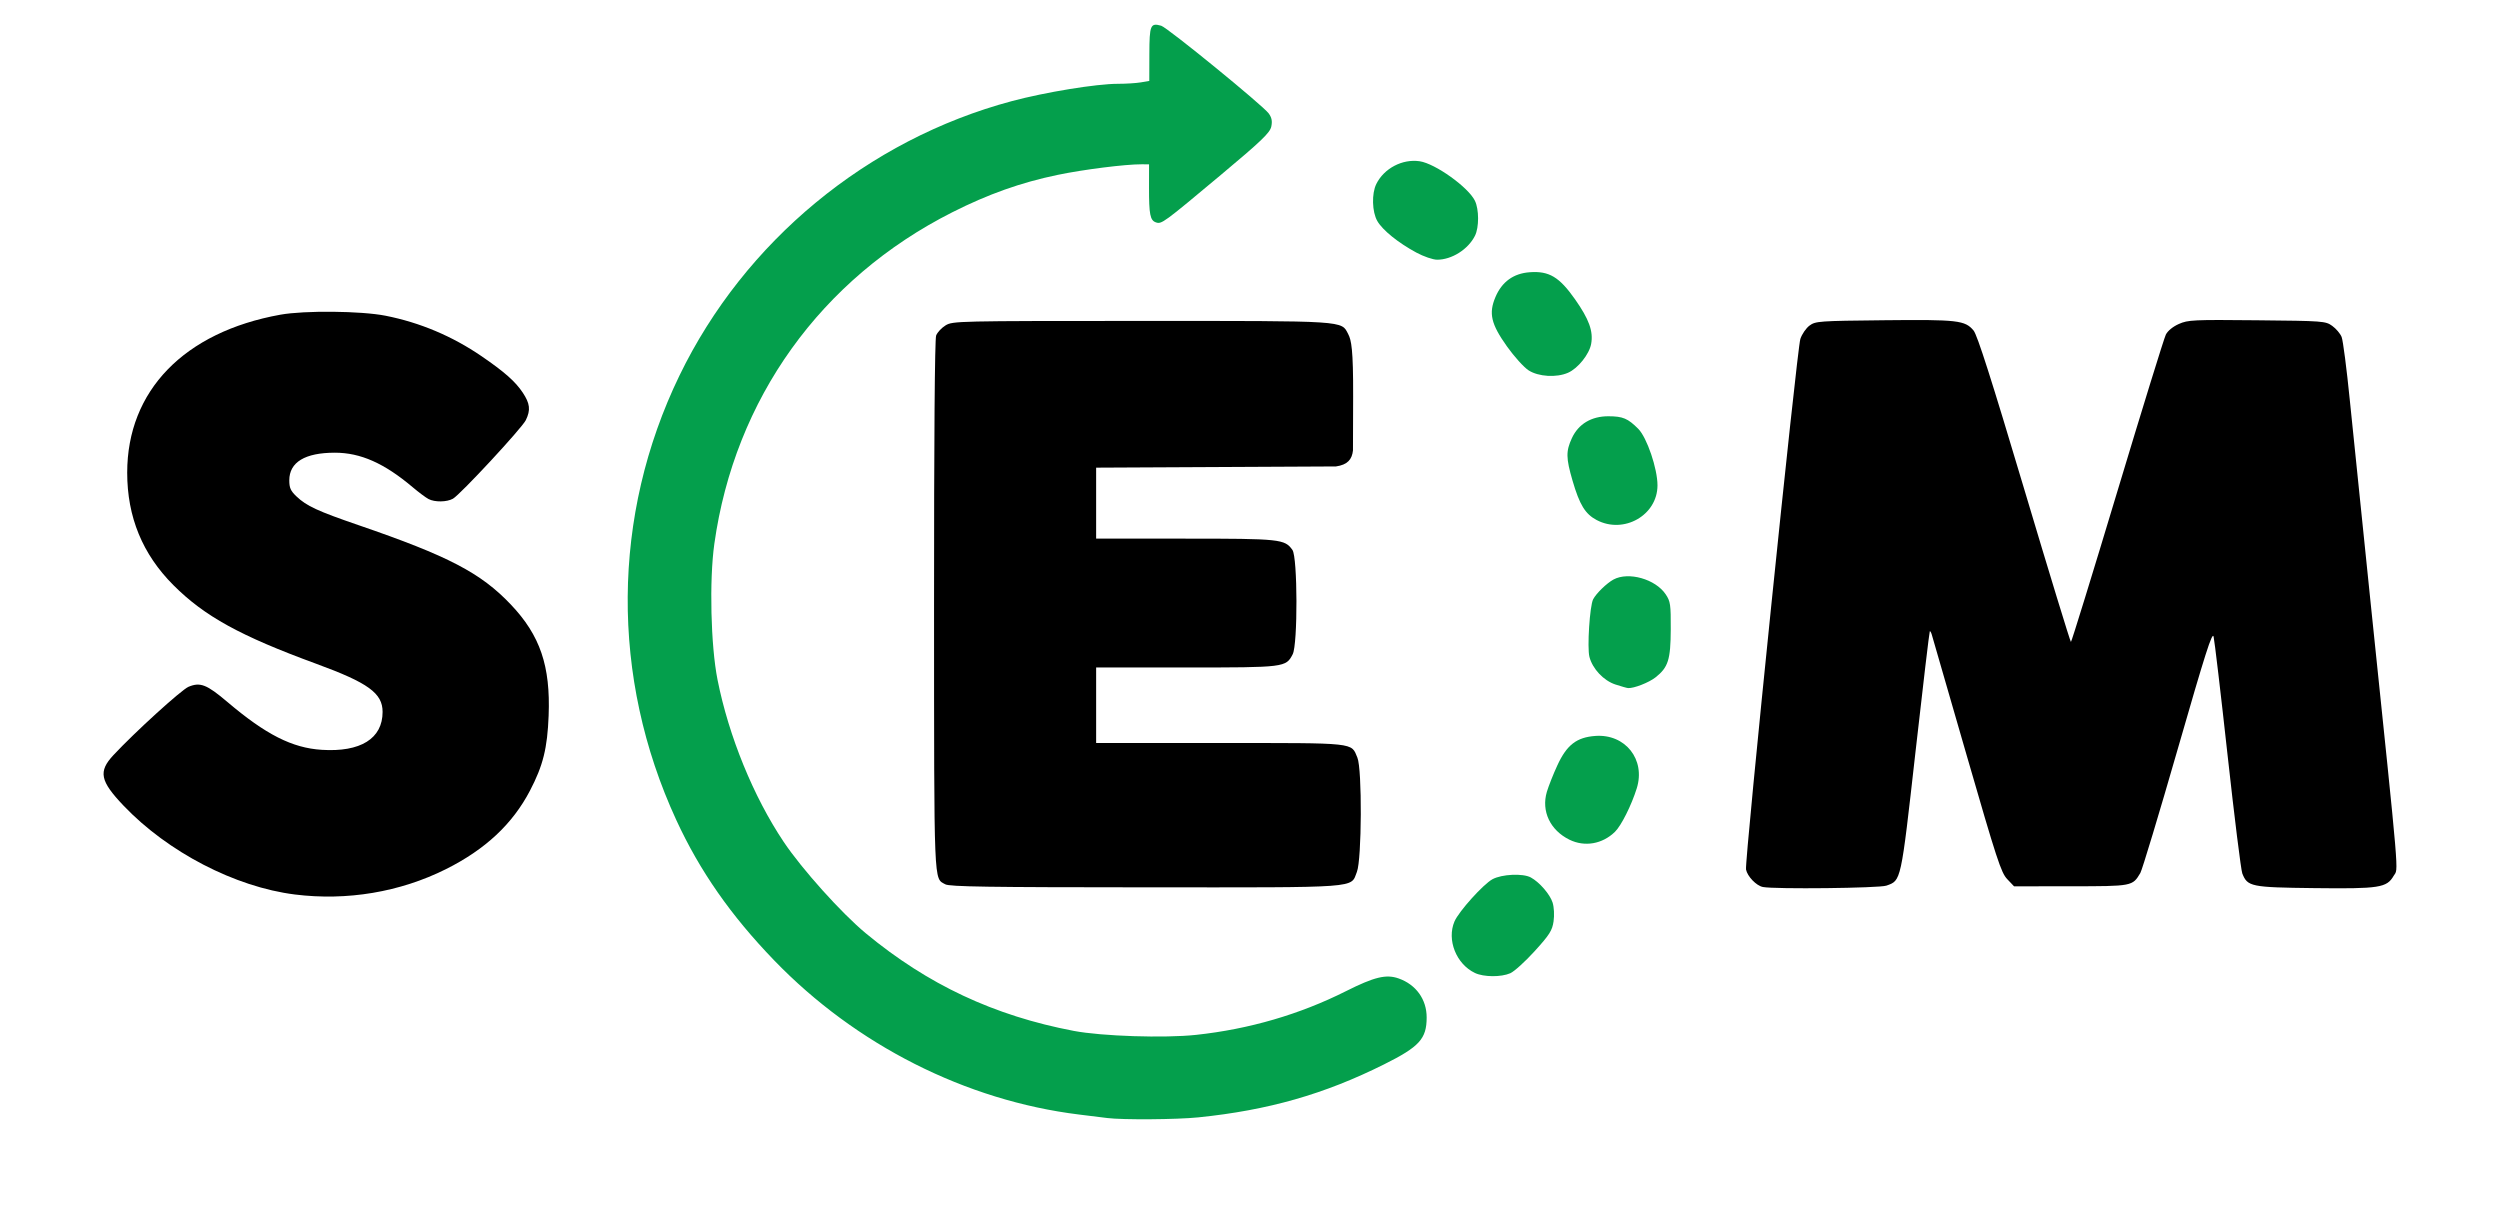
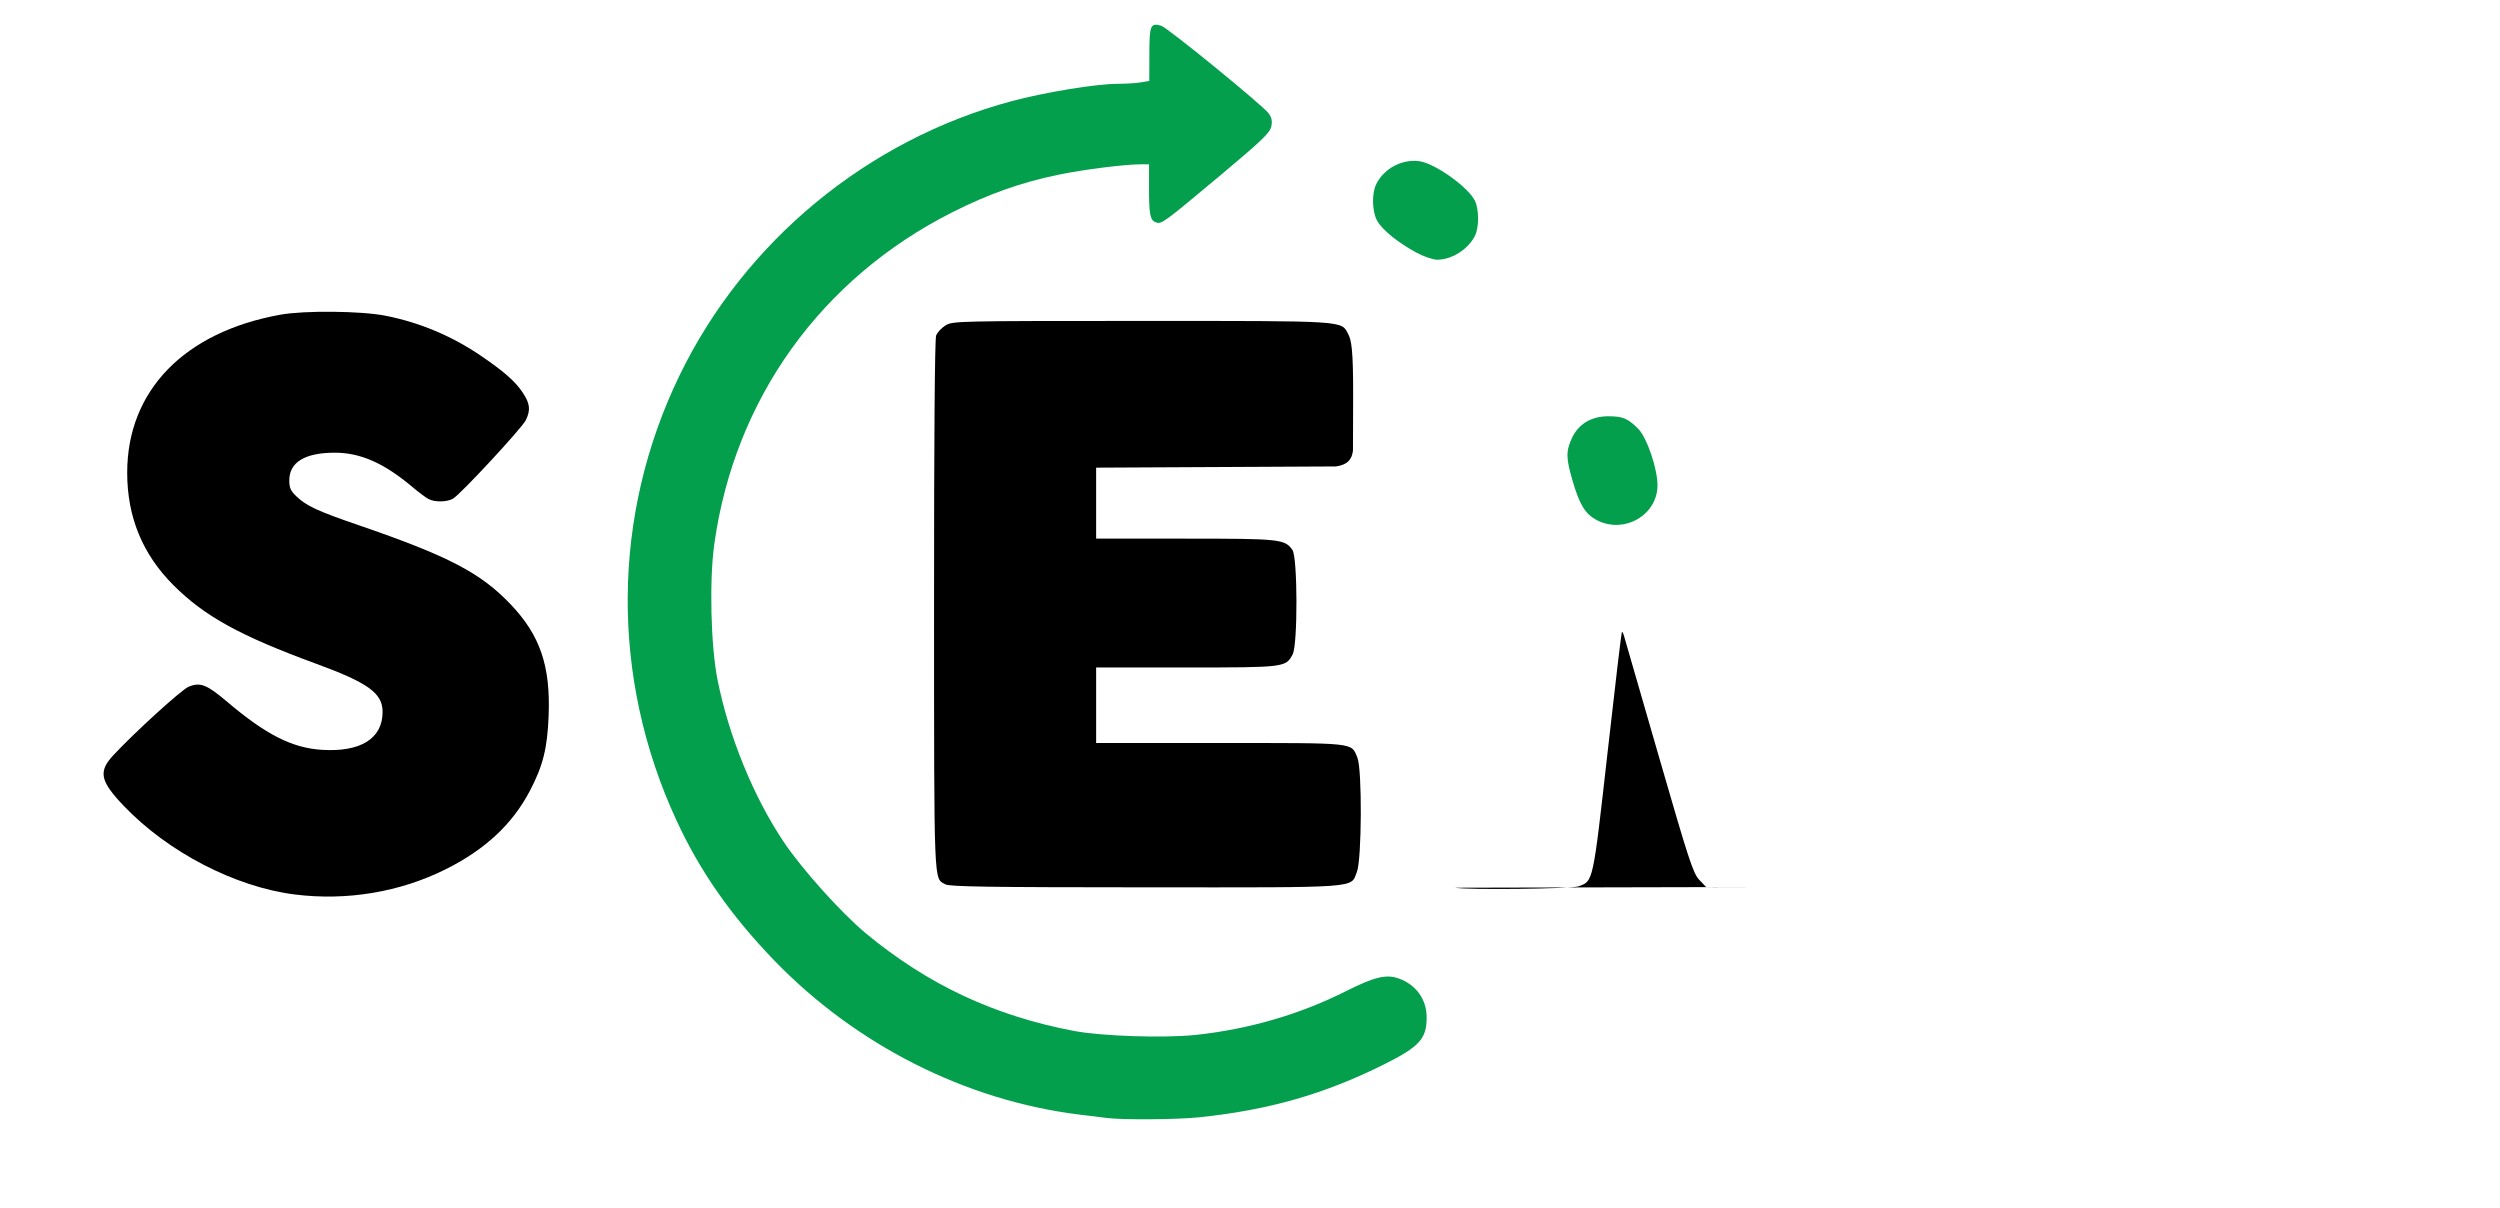
<svg xmlns="http://www.w3.org/2000/svg" xmlns:ns1="http://sodipodi.sourceforge.net/DTD/sodipodi-0.dtd" xmlns:ns2="http://www.inkscape.org/namespaces/inkscape" version="1.1" id="svg976" width="1035" height="500" viewBox="0 0 1035 500" ns1:docname="sem.svg" ns2:version="1.0.2 (e86c8708, 2021-01-15)">
  <defs id="defs980" />
  <ns1:namedview pagecolor="#ffffff" bordercolor="#666666" borderopacity="1" objecttolerance="10" gridtolerance="10" guidetolerance="10" ns2:pageopacity="0" ns2:pageshadow="2" ns2:window-width="1920" ns2:window-height="1035" id="namedview978" showgrid="false" fit-margin-top="0" fit-margin-left="0" fit-margin-right="0" fit-margin-bottom="0" ns2:zoom="0.5619776" ns2:cx="258.80074" ns2:cy="238.95593" ns2:window-x="0" ns2:window-y="23" ns2:window-maximized="1" ns2:current-layer="isologo" showguides="true" ns2:guide-bbox="true" />
  <g ns2:groupmode="layer" id="isologo" ns2:label="Vector" transform="translate(-30.853,-52.245)" style="display:inline">
    <path style="fill:#000000;stroke-width:0.92" d="m 152.92,422.563 c -24.69,-3.084 -52.61,-17.563 -70.907,-36.77 -9.749,-10.235 -10.535,-14.133 -4.216,-20.912 8.854,-9.498 28.179,-27.082 31.107,-28.306 4.845,-2.024 7.543,-0.971 16.089,6.283 15.912,13.505 26.822,19.038 39.067,19.813 16.088,1.019 25.187,-4.652 25.187,-15.696 0,-7.744 -5.905,-12.026 -27.489,-19.934 C 130.298,315.514 115.499,307.366 102.635,294.486 89.842,281.679 83.514,266.273 83.514,247.937 c 0,-33.924 23.565,-58.227 63.427,-65.412 9.966,-1.796 33.435,-1.565 43.513,0.429 14.272,2.824 27.63,8.457 39.794,16.78 9.409,6.439 13.976,10.474 16.997,15.021 3.04,4.575 3.34,7.214 1.299,11.43 -1.595,3.294 -27.13,30.821 -30.173,32.526 -2.536,1.421 -7.503,1.489 -10.101,0.137 -1.105,-0.575 -4.078,-2.792 -6.607,-4.927 -11.742,-9.914 -21.549,-14.261 -32.17,-14.261 -12.379,0 -18.874,3.936 -18.874,11.44 0,3.13 0.549,4.356 2.989,6.675 4.163,3.956 8.707,6.056 25.817,11.93 37.063,12.725 50.468,19.715 62.897,32.8 12.163,12.805 16.465,25.441 15.665,46.018 -0.525,13.515 -2.305,20.669 -7.726,31.049 -7.217,13.821 -18.498,24.357 -34.803,32.507 -19.003,9.498 -40.963,13.18 -62.54,10.484 z" id="s-letter" />
    <path style="fill:#000000;stroke-width:0.92" d="m 422.217,418.351 c -4.841,-2.683 -4.632,2.474 -4.667,-115.229 -0.021,-69.065 0.299,-110.487 0.864,-111.973 0.493,-1.297 2.252,-3.185 3.909,-4.195 2.948,-1.797 4.677,-1.836 80.986,-1.84 85.596,-0.004 82.786,-0.184 85.716,5.483 1.275,2.465 2.091,6.126 2.029,25.808 l -0.07,22.322 c -0.399,3.732 -2.26,5.938 -7.035,6.624 l -49.647,0.253 -49.647,0.253 v 14.692 14.692 h 36.818 c 39.505,0 41.292,0.189 44.456,4.706 2.144,3.061 2.231,39.037 0.105,43.149 -2.815,5.444 -3.166,5.488 -44.084,5.488 h -37.294 v 15.635 15.635 h 51.299 c 56.891,0 54.208,-0.286 56.863,6.069 1.99,4.762 1.823,42.208 -0.211,47.291 -2.728,6.818 2.649,6.425 -87.442,6.389 -65.26,-0.026 -81.171,-0.266 -82.948,-1.251 z" id="e-letter" ns1:nodetypes="sssssssccccccsssscccssssss" />
-     <path style="fill:#000000;stroke-width:0.92" d="m 760.683,419.46 c -2.705,-0.527 -6.433,-4.4 -6.977,-7.249 -0.642,-3.358 21.071,-215.365 22.496,-219.654 0.657,-1.978 2.362,-4.461 3.789,-5.518 2.477,-1.836 3.871,-1.936 30.81,-2.216 30.581,-0.318 33.575,0.026 37.115,4.266 1.54,1.844 7.405,20.218 20.987,65.742 10.367,34.75 19.059,63.181 19.314,63.18 0.255,-9.2e-4 8.903,-28.041 19.218,-62.31 10.315,-34.269 19.345,-63.482 20.069,-64.917 0.798,-1.584 2.922,-3.32 5.402,-4.418 3.824,-1.691 5.905,-1.79 32.354,-1.529 27.52,0.272 28.343,0.333 31.135,2.324 1.577,1.125 3.329,3.194 3.893,4.599 0.564,1.404 2.081,13.107 3.371,26.005 1.29,12.899 5.201,50.974 8.691,84.613 12.187,117.447 11.476,109.032 9.489,112.444 -2.891,4.964 -5.843,5.421 -32.911,5.101 -26.219,-0.31 -27.601,-0.592 -29.765,-6.076 -0.539,-1.366 -3.28,-23.385 -6.091,-48.929 -2.811,-25.545 -5.417,-47.648 -5.791,-49.119 -0.548,-2.155 -3.426,6.866 -14.819,46.445 -7.777,27.016 -14.756,50.154 -15.51,51.419 -3.272,5.489 -3.202,5.476 -28.781,5.498 l -23.502,0.02 -2.837,-2.989 c -2.54,-2.676 -4.296,-8.039 -16.787,-51.273 -7.672,-26.556 -14.171,-49.04 -14.442,-49.963 -0.271,-0.923 -0.64,-1.531 -0.82,-1.351 -0.18,0.18 -2.845,22.664 -5.922,49.963 -6.098,54.105 -5.894,53.17 -12.062,55.331 -2.996,1.05 -46.176,1.524 -51.117,0.562 z" id="m-letter" />
+     <path style="fill:#000000;stroke-width:0.92" d="m 760.683,419.46 l -23.502,0.02 -2.837,-2.989 c -2.54,-2.676 -4.296,-8.039 -16.787,-51.273 -7.672,-26.556 -14.171,-49.04 -14.442,-49.963 -0.271,-0.923 -0.64,-1.531 -0.82,-1.351 -0.18,0.18 -2.845,22.664 -5.922,49.963 -6.098,54.105 -5.894,53.17 -12.062,55.331 -2.996,1.05 -46.176,1.524 -51.117,0.562 z" id="m-letter" />
    <g id="spin" transform="translate(0,5.706)">
      <circle style="fill:none;fill-opacity:1;stroke:none;stroke-width:3.78;stroke-opacity:1" id="path1730" cx="507.574" cy="295.117" r="242.003" transform="rotate(0.161)" />
      <g id="g1833">
        <path style="fill:#049f4c;fill-opacity:1;stroke-width:0.953" d="m 617.2,151.095 c -7.512,-4.056 -13.979,-9.285 -16.14,-13.05 -2.177,-3.794 -2.386,-11.339 -0.423,-15.317 3.202,-6.49 10.807,-10.485 17.953,-9.431 6.455,0.952 20.15,10.744 22.881,16.36 1.728,3.554 1.746,11.01 0.033,14.46 -2.805,5.651 -9.61,9.959 -15.704,9.942 -1.72,-0.005 -5.59,-1.338 -8.6,-2.963 z" id="path1670" />
-         <path style="fill:#049f4c;fill-opacity:1;stroke-width:0.953" d="m 663.695,199.869 c -1.939,-1.247 -5.977,-5.717 -8.975,-9.935 -6.58,-9.257 -7.608,-13.655 -4.765,-20.385 2.678,-6.342 7.448,-9.807 14.179,-10.302 8.031,-0.591 12.267,1.933 18.776,11.188 5.824,8.28 7.623,13.259 6.679,18.483 -0.774,4.287 -5.47,10.146 -9.569,11.941 -4.788,2.096 -12.227,1.645 -16.324,-0.99 z" id="path1668" />
        <path style="fill:#049f4c;fill-opacity:1;stroke-width:0.953" d="m 691.883,261.843 c -4.746,-2.497 -7.087,-6.318 -10.001,-16.322 -2.725,-9.356 -2.768,-12.18 -0.271,-17.585 2.715,-5.876 8.076,-9.084 15.149,-9.064 5.963,0.017 8.037,0.893 12.34,5.216 3.58,3.596 7.955,16.463 7.953,23.389 -0.003,12.356 -13.907,20.292 -25.17,14.366 z" id="path1666" />
-         <path style="fill:#049f4c;fill-opacity:1;stroke-width:0.953" d="m 699.649,329.928 c -4.905,-1.609 -9.49,-6.481 -10.774,-11.448 -0.983,-3.8 0.133,-21.112 1.535,-23.826 1.251,-2.422 5.632,-6.681 8.42,-8.188 6.208,-3.354 17.378,-0.192 21.616,6.119 1.962,2.922 2.151,4.22 2.102,14.468 -0.06,12.627 -1.048,15.751 -6.293,19.905 -2.728,2.16 -9.003,4.614 -11.374,4.447 -0.51,-0.036 -2.865,-0.701 -5.232,-1.478 z" id="path1664" />
-         <path style="fill:#049f4c;fill-opacity:1;stroke-width:0.953" d="m 680.593,394.17 c -7.987,-3.931 -11.707,-11.816 -9.344,-19.805 0.7,-2.368 2.664,-7.32 4.364,-11.004 3.888,-8.427 7.955,-11.575 15.69,-12.144 12.443,-0.915 20.894,9.776 17.161,21.708 -2.192,7.006 -6.418,15.441 -9.002,17.967 -5.221,5.106 -12.564,6.381 -18.869,3.278 z" id="path1662" />
-         <path style="fill:#049f4c;fill-opacity:1;stroke-width:0.953" d="m 641.487,449.353 c -7.751,-3.679 -11.739,-13.716 -8.477,-21.337 1.772,-4.14 11.938,-15.435 15.736,-17.484 3.889,-2.098 12.616,-2.498 15.866,-0.728 3.592,1.957 7.972,7.019 9.029,10.435 0.594,1.919 0.759,5.199 0.39,7.746 -0.548,3.78 -1.671,5.553 -7.78,12.283 -3.927,4.326 -8.485,8.459 -10.128,9.185 -3.776,1.667 -11.016,1.617 -14.636,-0.101 z" id="path1654" />
        <path style="fill:#049f4c;fill-opacity:1;stroke-width:0.953" d="m 489.225,509.397 c -1.53,-0.193 -6.745,-0.837 -11.588,-1.433 -46.897,-5.765 -92.474,-28.805 -126.282,-63.836 -17.966,-18.617 -30.784,-36.994 -40.513,-58.084 -27.286,-59.153 -26.805,-126.033 1.325,-184.053 26.935,-55.556 77.848,-97.595 137.554,-113.579 13.905,-3.723 35.064,-7.178 43.95,-7.176 3.315,4.84e-4 7.594,-0.268 9.508,-0.596 l 3.479,-0.597 0.031,-11.161 c 0.034,-11.98 0.444,-12.958 4.904,-11.69 2.551,0.725 42.12,33.004 44.509,36.309 1.263,1.747 1.543,3.183 1.064,5.456 -0.539,2.553 -4.146,6.007 -20.927,20.041 -23.864,19.956 -24.473,20.402 -26.818,19.609 -2.413,-0.816 -2.891,-3.229 -2.874,-14.497 l 0.014,-9.545 -3.085,-0.009 c -6.8,-0.019 -23.981,2.146 -34.725,4.377 -15.216,3.159 -28.753,7.964 -43.673,15.502 -54.354,27.463 -90.075,77.241 -98.487,137.245 -2.123,15.141 -1.49,42.15 1.318,56.27 4.65,23.383 14.882,48.451 27.403,67.137 7.565,11.29 23.912,29.491 33.967,37.819 25.661,21.255 53.104,34.135 86.135,40.426 11.574,2.204 37.536,3.047 50.599,1.643 21.994,-2.364 42.938,-8.472 62.105,-18.112 11.687,-5.878 16.603,-7.068 21.737,-5.263 7.253,2.55 11.66,8.691 11.639,16.218 -0.025,8.798 -3.002,12.064 -17.675,19.387 -24.757,12.357 -47.948,18.969 -76.902,21.926 -8.925,0.912 -31.315,1.07 -37.694,0.267 z" id="path1652" />
      </g>
    </g>
  </g>
</svg>